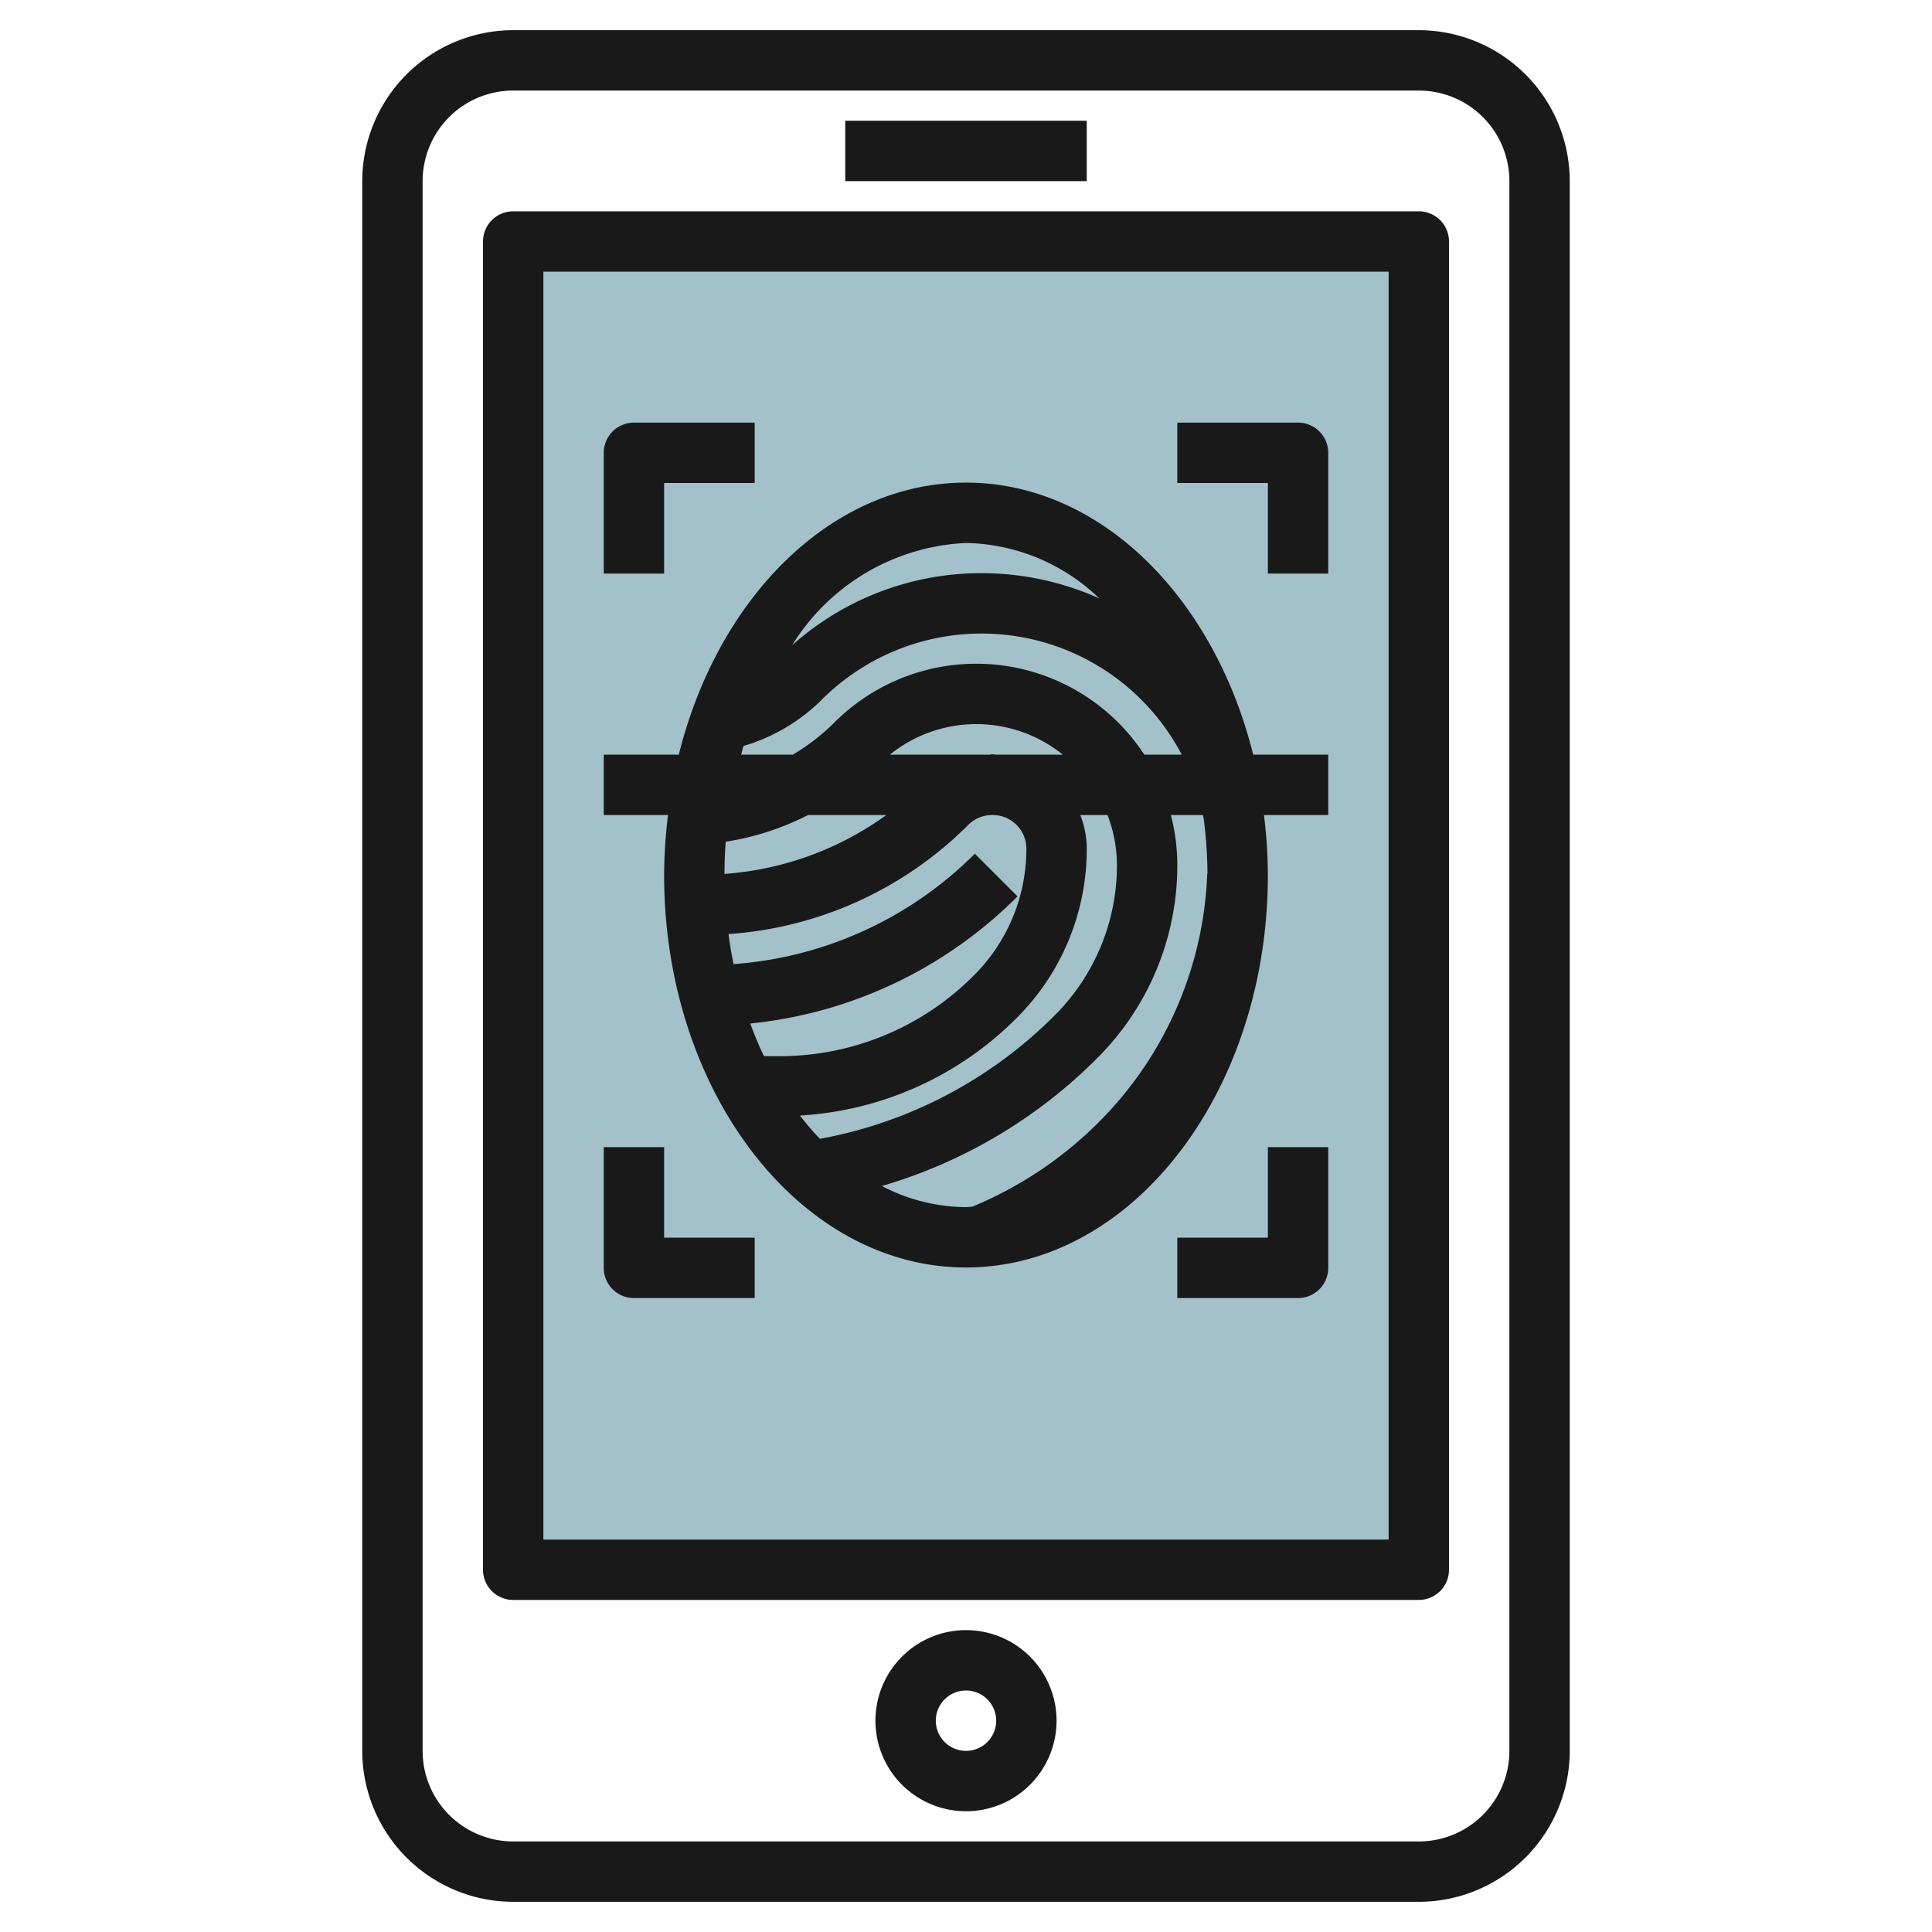
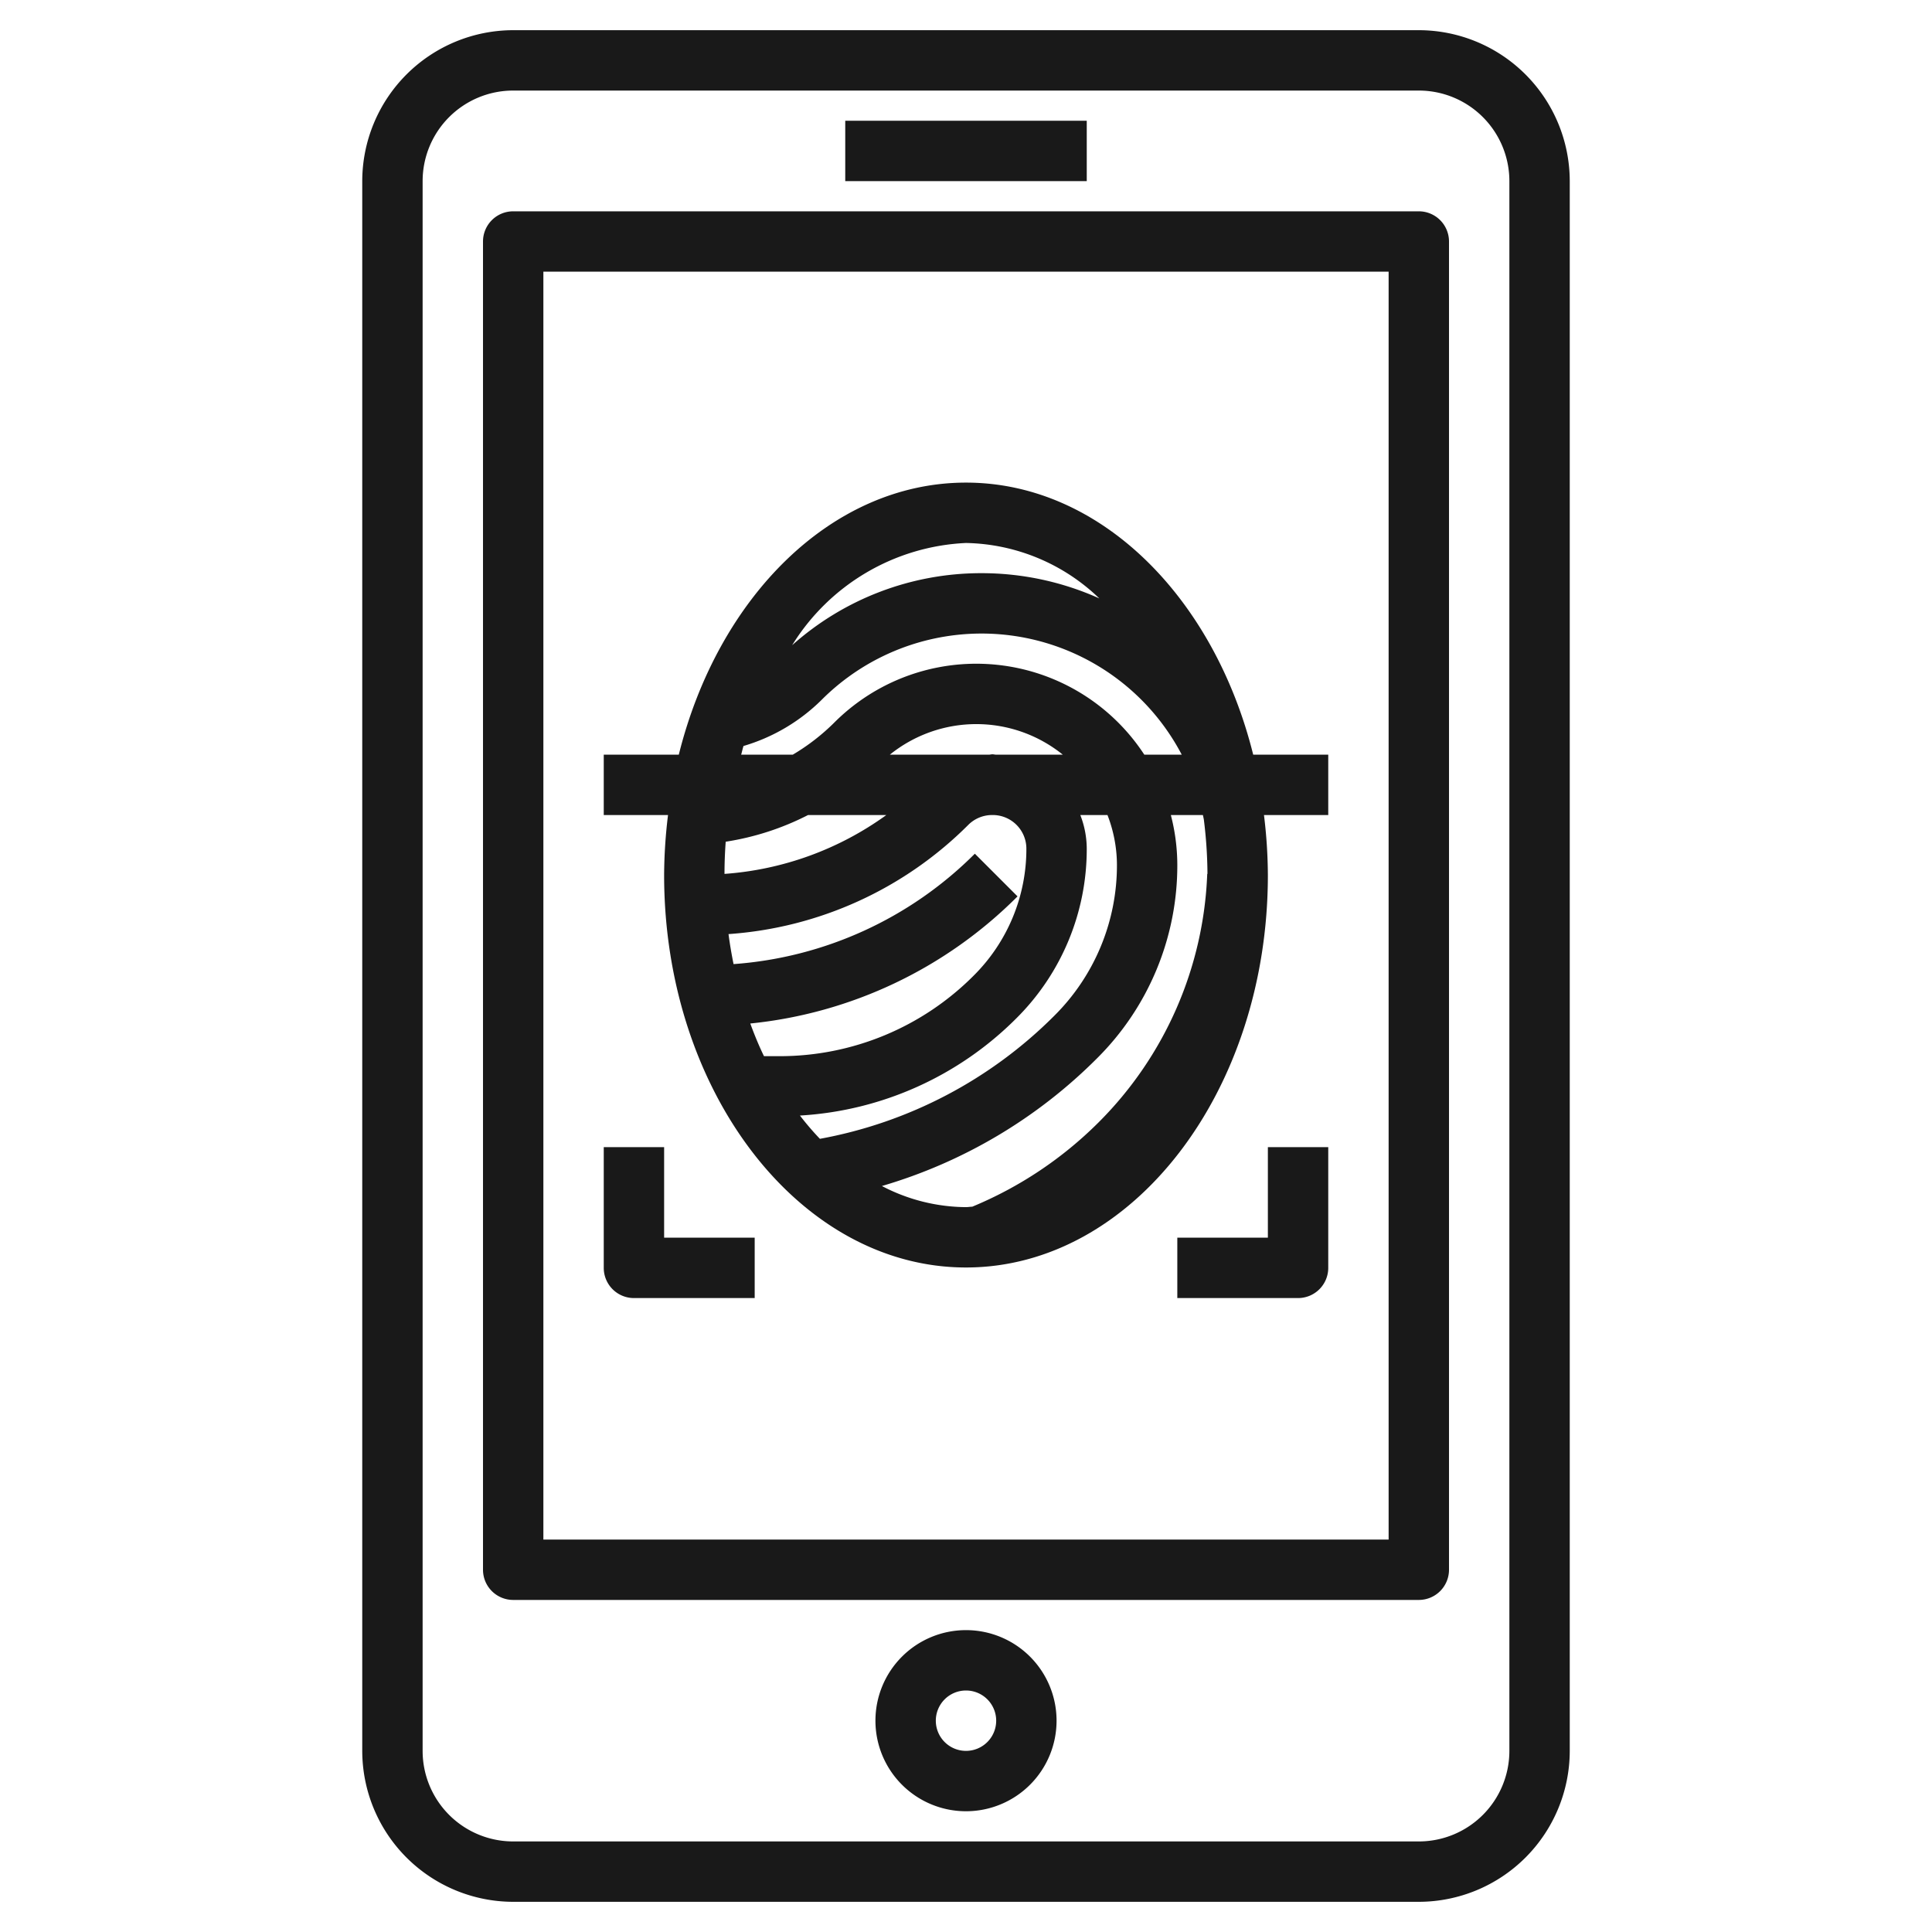
<svg xmlns="http://www.w3.org/2000/svg" id="Layer_3" height="512" viewBox="0 0 64 64" width="512" data-name="Layer 3">
-   <path d="m17 8h30v44h-30z" fill="#a3c1ca" />
  <g fill="#191919">
    <path d="m52 58v-52a5.006 5.006 0 0 0 -5-5h-30a5.006 5.006 0 0 0 -5 5v52a5.006 5.006 0 0 0 5 5h30a5.006 5.006 0 0 0 5-5zm-2 0a3 3 0 0 1 -3 3h-30a3 3 0 0 1 -3-3v-52a3 3 0 0 1 3-3h30a3 3 0 0 1 3 3z" />
    <path d="m47 7h-30a1 1 0 0 0 -1 1v44a1 1 0 0 0 1 1h30a1 1 0 0 0 1-1v-44a1 1 0 0 0 -1-1zm-1 44h-28v-42h28z" />
    <path d="m22 28.987c0 7.168 4.486 13 10 13s10-5.832 10-13a16.831 16.831 0 0 0 -.129-1.987h2.129v-2h-2.486c-1.3-5.223-5.07-9.013-9.514-9.013s-8.216 3.79-9.514 9.013h-2.486v2h2.129a16.831 16.831 0 0 0 -.129 1.987zm17.879-1.838a15.154 15.154 0 0 1 .12 1.8h-.008a12.281 12.281 0 0 1 -3.6 8.232 12.907 12.907 0 0 1 -4.185 2.793c-.07 0-.138.014-.209.014a6.068 6.068 0 0 1 -2.783-.7 16.688 16.688 0 0 0 7.126-4.229 9.008 9.008 0 0 0 2.66-6.415 6.609 6.609 0 0 0 -.214-1.644h1.062c.01.05.022.1.031.149zm-2.879 1.495a7.023 7.023 0 0 1 -2.071 5 14.709 14.709 0 0 1 -7.769 4.081 9.553 9.553 0 0 1 -.661-.771 11.03 11.03 0 0 0 7.173-3.225 7.9 7.9 0 0 0 2.328-5.621 3.1 3.1 0 0 0 -.213-1.108h.9a4.609 4.609 0 0 1 .313 1.644zm-12.146 5.261a14.563 14.563 0 0 0 8.853-4.211l-1.414-1.414a12.573 12.573 0 0 1 -7.993 3.657c-.066-.326-.123-.657-.167-.994a12.439 12.439 0 0 0 7.953-3.628 1.118 1.118 0 0 1 .729-.315h.127a1.115 1.115 0 0 1 1.058 1.108 5.914 5.914 0 0 1 -1.742 4.207 9.063 9.063 0 0 1 -6.45 2.672h-.5c-.169-.347-.317-.709-.454-1.082zm8.146-8.905c-.042 0-.082-.013-.125-.013s-.075.013-.123.013h-3.275a4.558 4.558 0 0 1 5.73 0zm-3.64 2a10.418 10.418 0 0 1 -5.36 1.949c0-.359.014-.715.04-1.066a8.985 8.985 0 0 0 2.726-.883zm2.64-9.013a6.529 6.529 0 0 1 4.416 1.836 9.518 9.518 0 0 0 -3.9-.836 9.409 9.409 0 0 0 -6.275 2.386 7.157 7.157 0 0 1 5.759-3.386zm-7.371 6.725a6.133 6.133 0 0 0 2.593-1.533 7.487 7.487 0 0 1 11.925 1.821h-1.24a6.649 6.649 0 0 0 -10.271-1.063 7 7 0 0 1 -1.375 1.063h-1.709c.027-.095.048-.194.077-.288z" />
    <path d="m32 54a3 3 0 1 0 3 3 3 3 0 0 0 -3-3zm0 4a1 1 0 1 1 1-1 1 1 0 0 1 -1 1z" />
-     <path d="m22 16h3v-2h-4a1 1 0 0 0 -1 1v4h2z" />
-     <path d="m42 19h2v-4a1 1 0 0 0 -1-1h-4v2h3z" />
    <path d="m21 43h4v-2h-3v-3h-2v4a1 1 0 0 0 1 1z" />
    <path d="m42 41h-3v2h4a1 1 0 0 0 1-1v-4h-2z" />
    <path d="m28 4h8v2h-8z" />
  </g>
</svg>